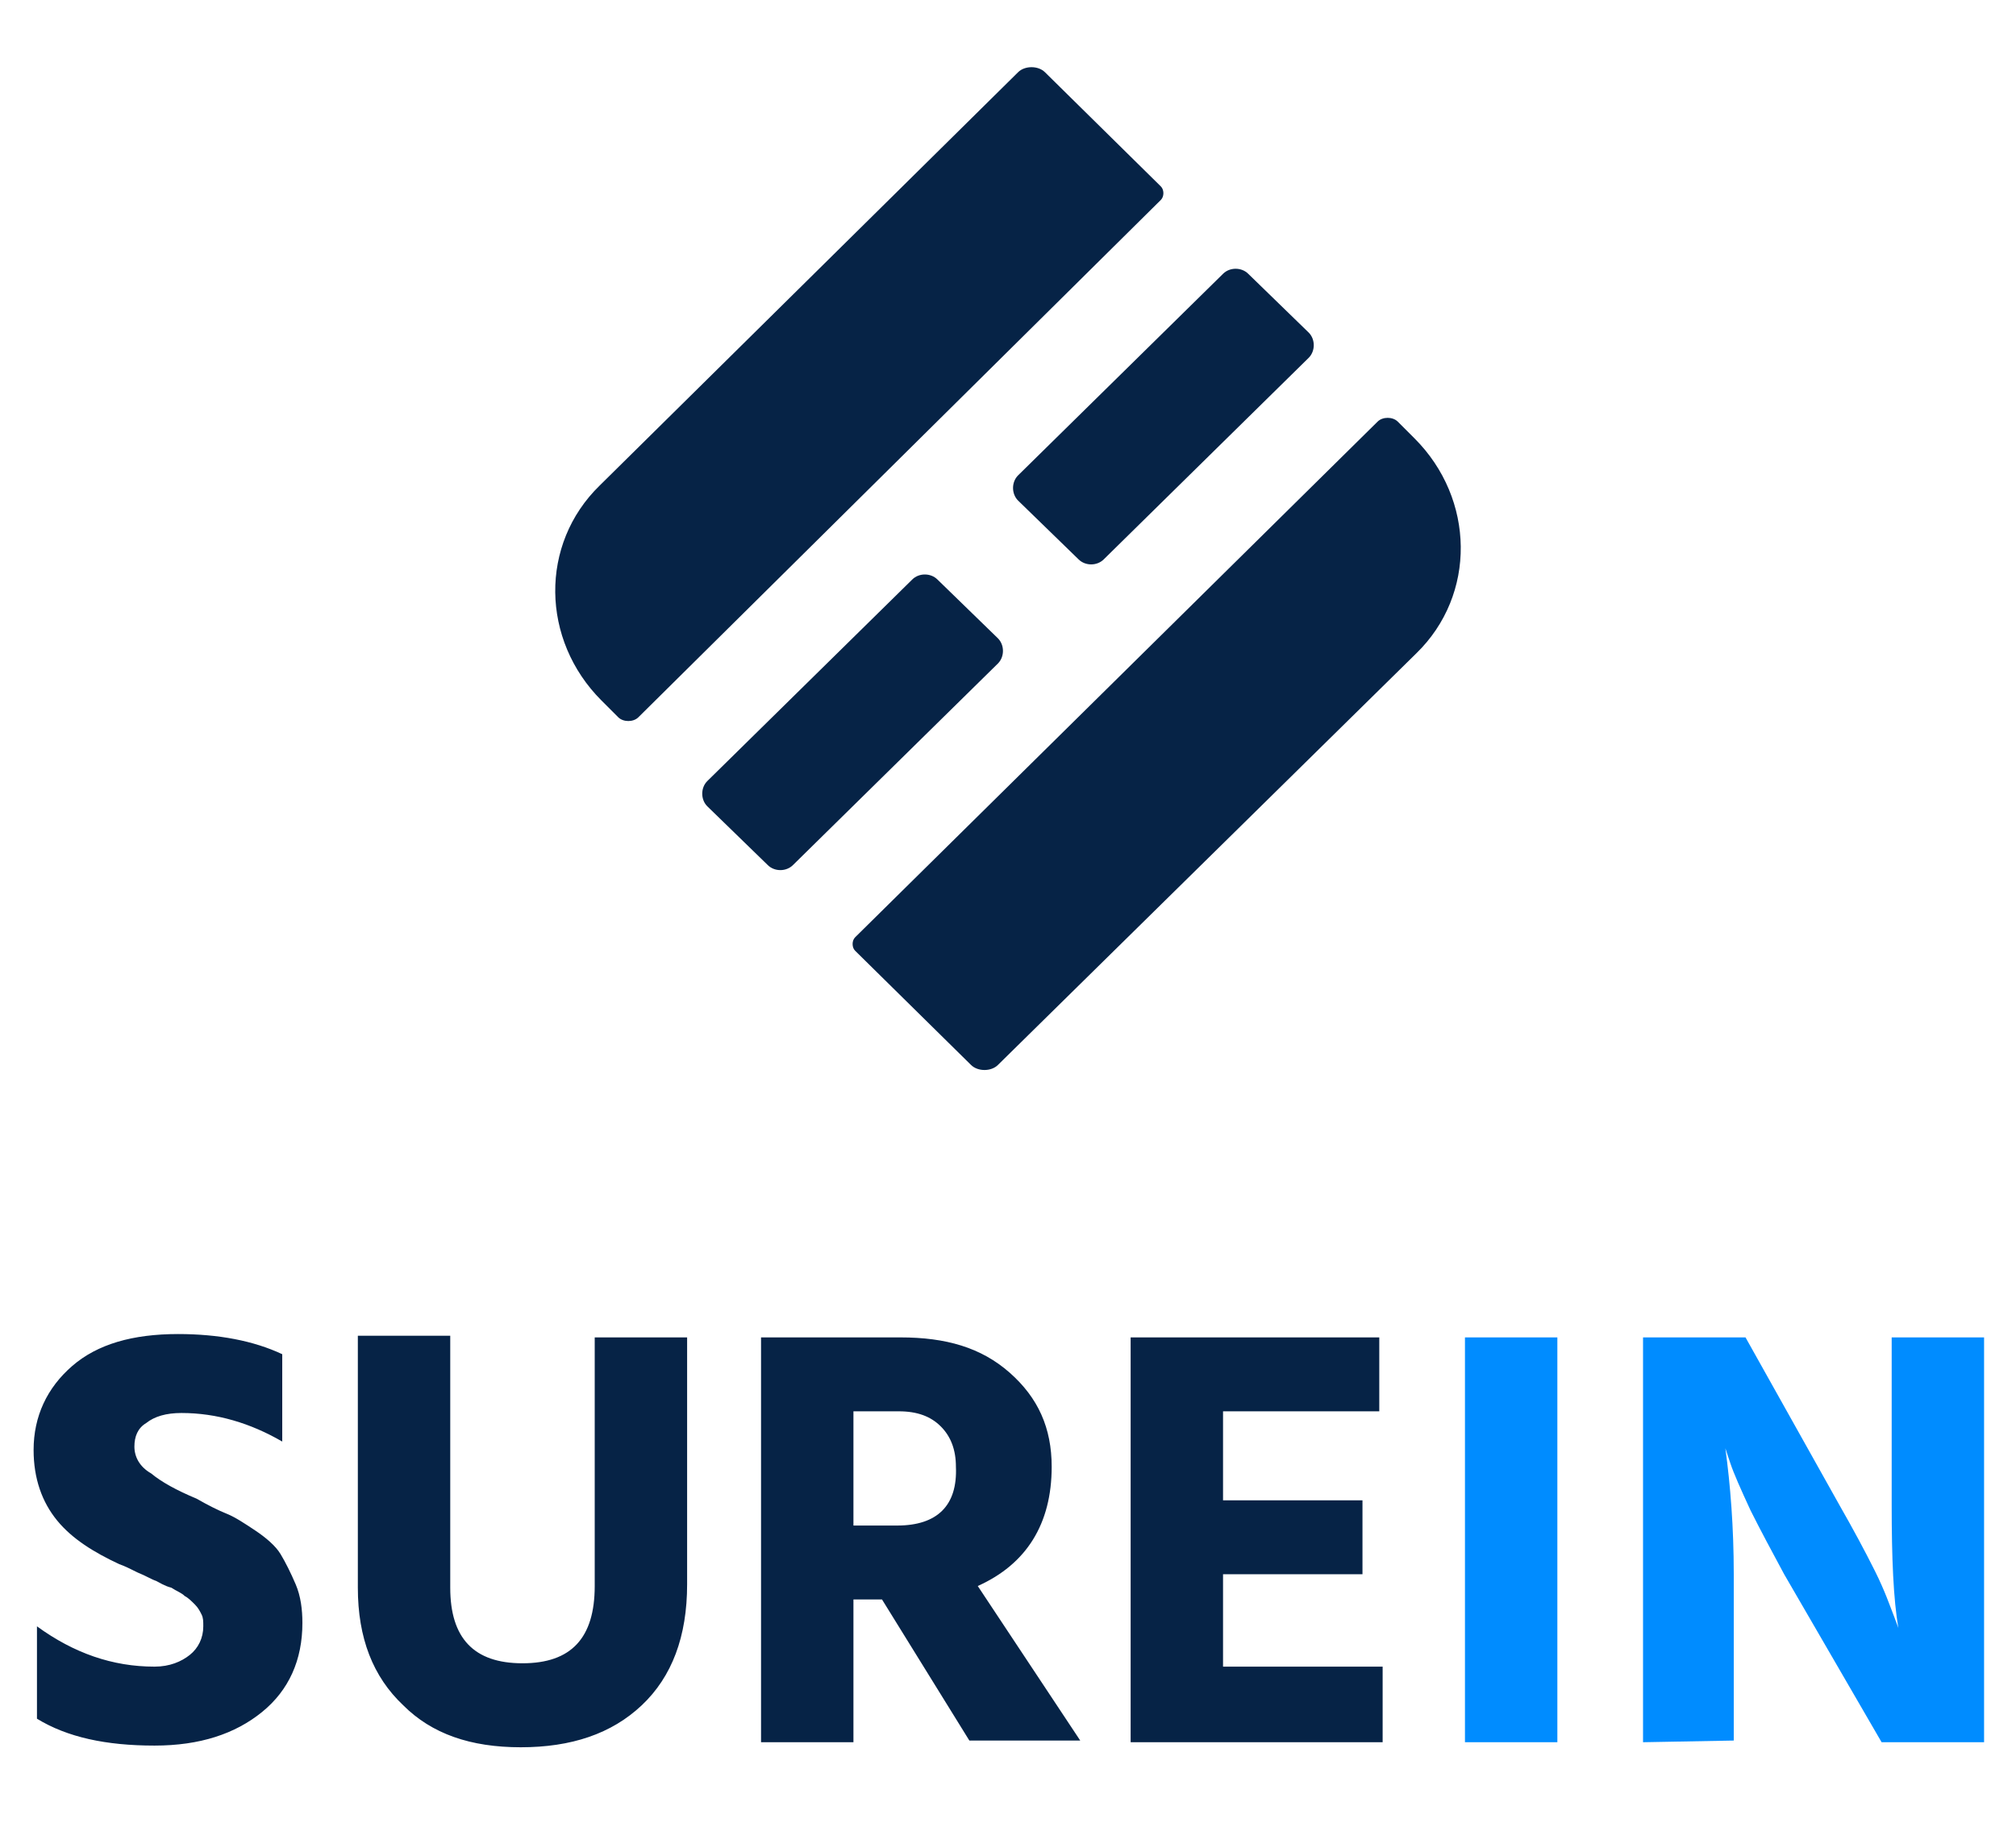
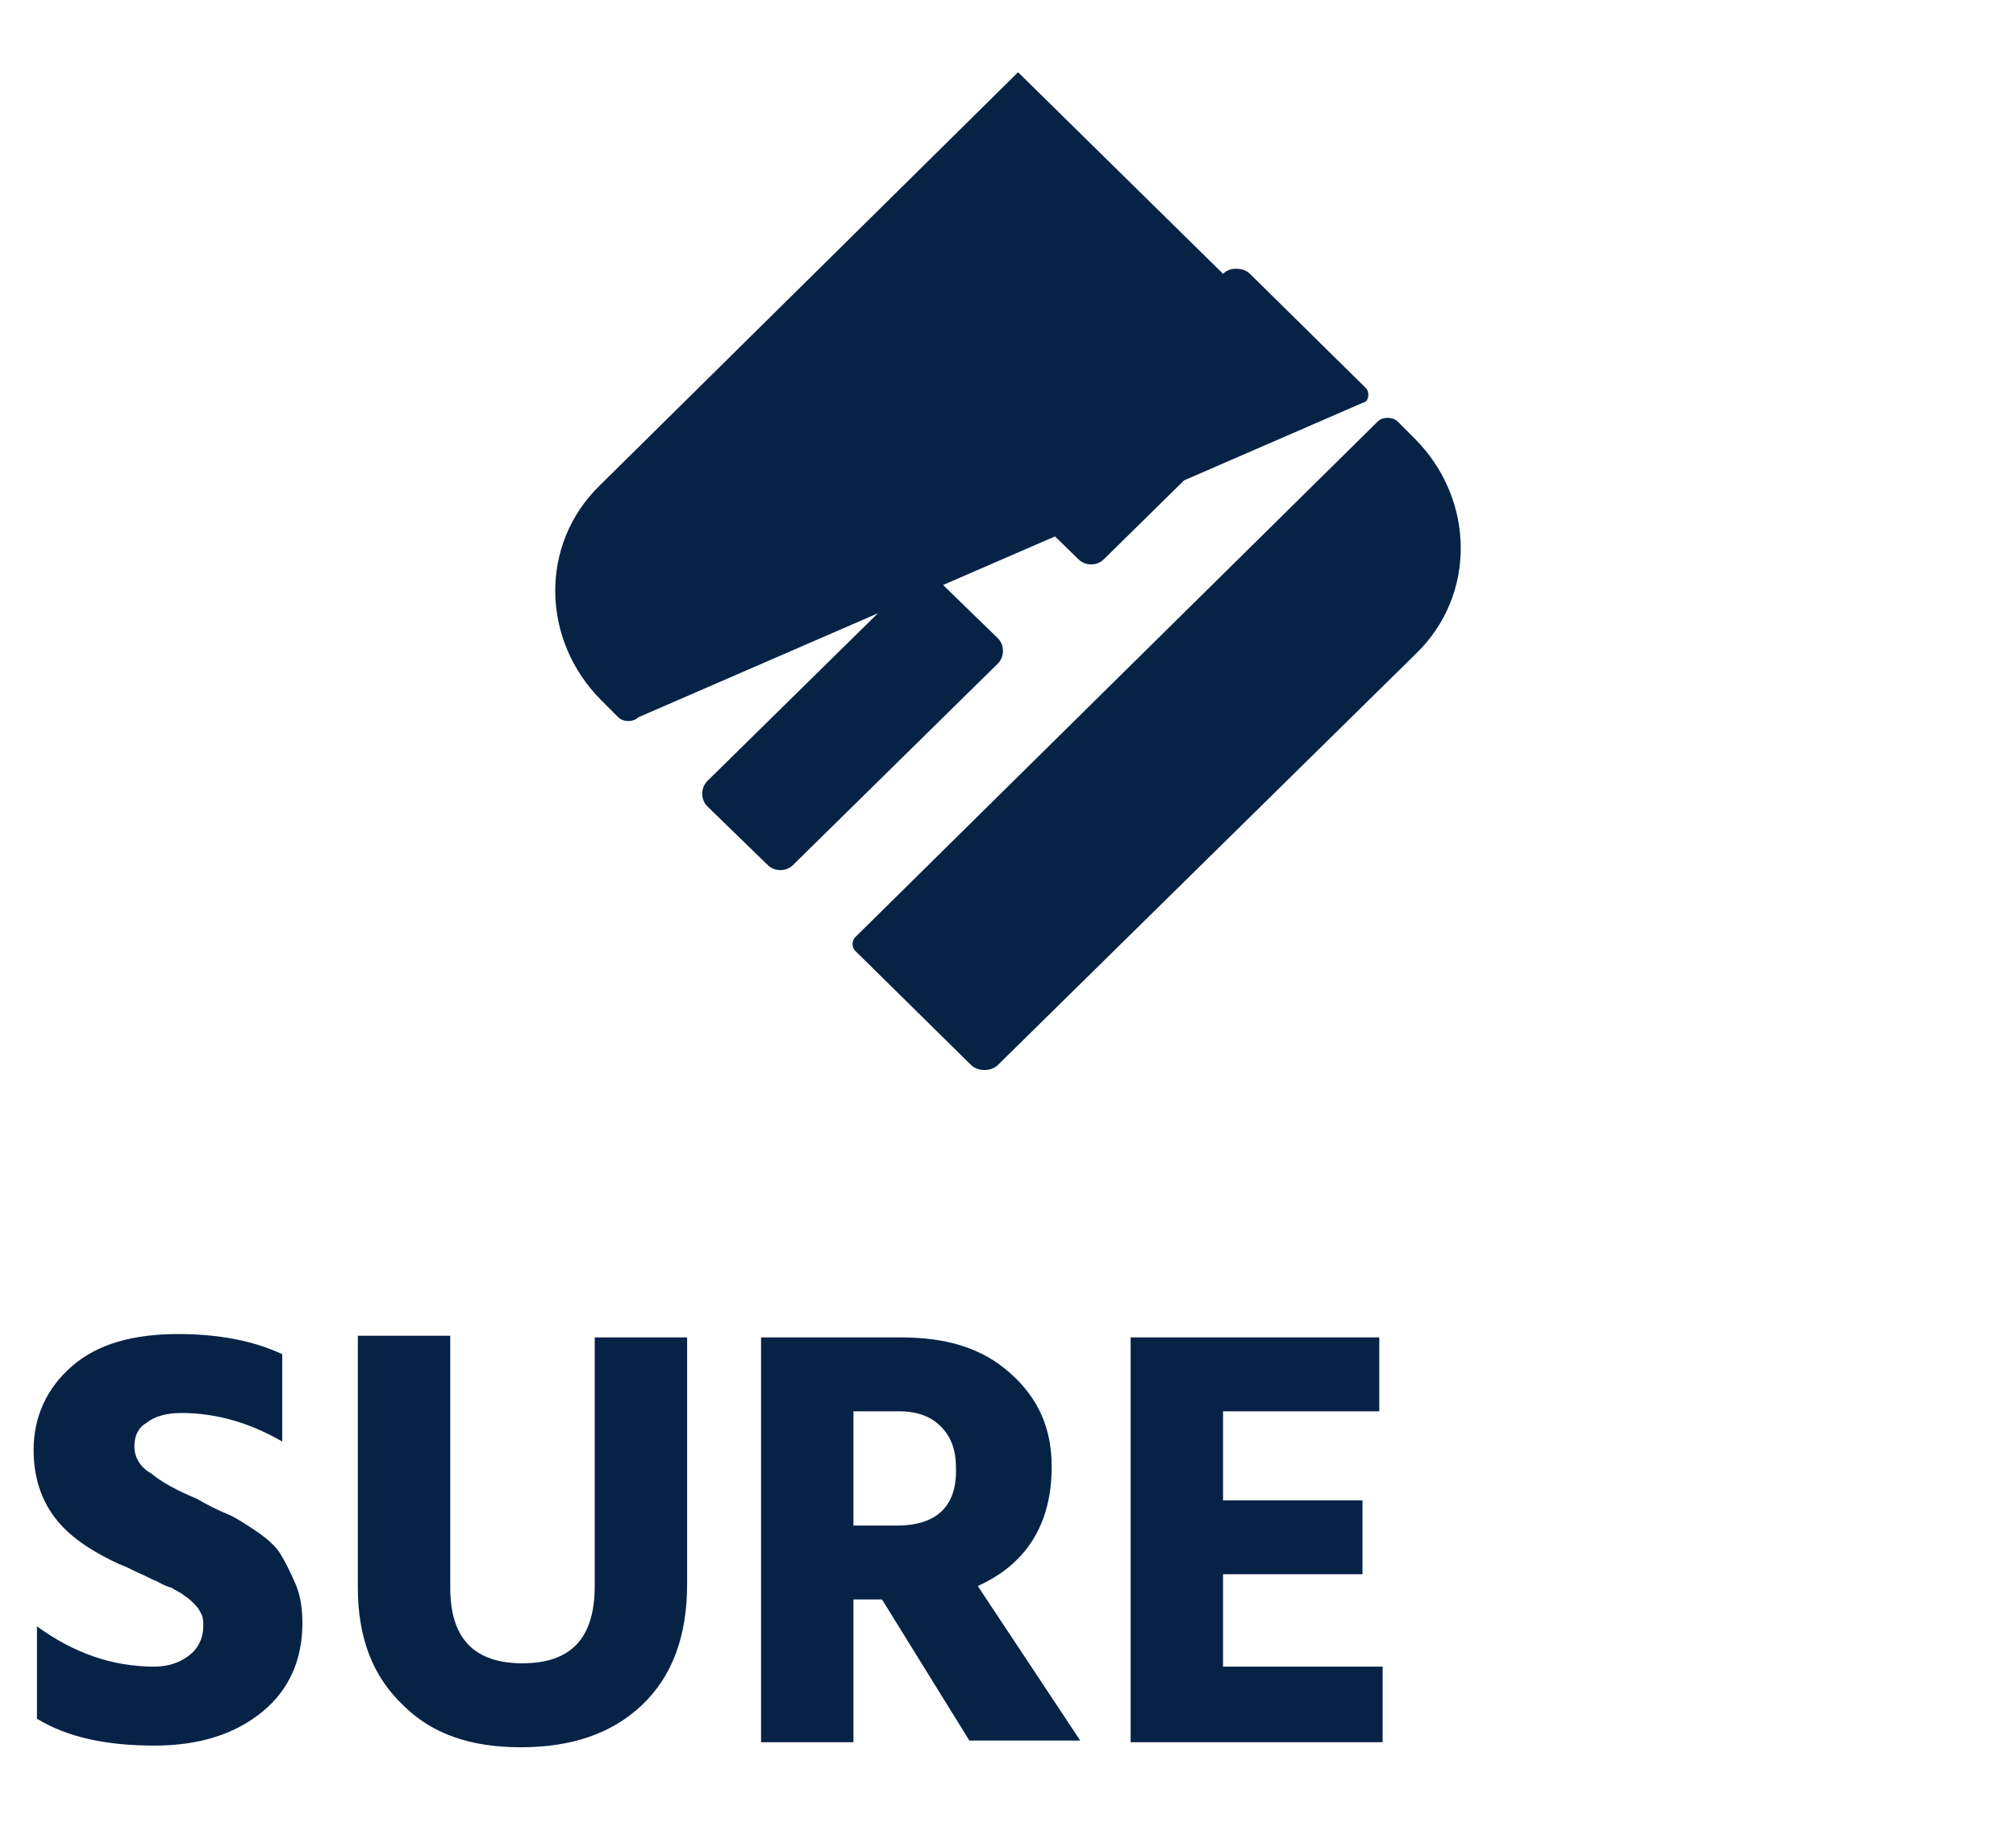
<svg xmlns="http://www.w3.org/2000/svg" version="1.1" id="Ebene_1" x="0px" y="0px" viewBox="0 0 120 110" style="enable-background:new 0 0 120 110;" xml:space="preserve">
  <style type="text/css">
	.st0{fill:#062346;}
	.st1{fill:#008CFF;}
</style>
  <g>
    <g transform="translate(0 75.719)">
      <path class="st0" d="M9.2,28.2c2.7,0,4.8-0.7,6.4-2s2.4-3.1,2.4-5.3c0-0.8-0.1-1.6-0.4-2.3c-0.3-0.7-0.6-1.3-0.9-1.8    s-0.9-1-1.5-1.4c-0.6-0.4-1.2-0.8-1.7-1s-1.1-0.5-1.8-0.9c-1.2-0.5-2.1-1-2.7-1.5C8.3,11.6,8,11,8,10.4C8,9.8,8.2,9.3,8.7,9    c0.5-0.4,1.2-0.6,2.1-0.6c2.1,0,4.1,0.6,6,1.7V4.9c-1.7-0.8-3.8-1.2-6.2-1.2c-2.7,0-4.8,0.6-6.3,1.9S2,8.6,2,10.6    c0,1.7,0.5,3.1,1.4,4.2s2.2,1.9,3.7,2.6c0.3,0.1,0.7,0.3,1.1,0.5c0.5,0.2,0.8,0.4,1.1,0.5c0.2,0.1,0.5,0.3,0.9,0.4    c0.3,0.2,0.6,0.3,0.8,0.5c0.2,0.1,0.4,0.3,0.6,0.5c0.2,0.2,0.3,0.4,0.4,0.6c0.1,0.2,0.1,0.4,0.1,0.7c0,0.7-0.3,1.3-0.8,1.7    c-0.5,0.4-1.2,0.7-2.1,0.7c-2.5,0-4.8-0.8-7-2.4v5.5C4,27.7,6.3,28.2,9.2,28.2z M31,28.3c3,0,5.4-0.8,7.2-2.5    c1.8-1.7,2.7-4.1,2.7-7.2V3.9h-5.5v14.8c0,3.1-1.4,4.6-4.3,4.6s-4.3-1.5-4.3-4.5v-15h-5.5v15c0,3,0.9,5.3,2.7,7    C25.7,27.5,28,28.3,31,28.3z M50.8,27.9v-8.4h1.7l5.2,8.4h6.6l-6.1-9.2c2.9-1.3,4.4-3.7,4.4-7.1c0-2.3-0.8-4.1-2.5-5.6    s-3.8-2.1-6.5-2.1h-8.3v24.1H50.8z M53.4,15.1h-2.6V8.3h2.7c1.1,0,1.9,0.3,2.5,0.9c0.6,0.6,0.9,1.4,0.9,2.4    C57,13.9,55.8,15.1,53.4,15.1z M82.3,27.9v-4.4h-9.5v-5.5h8.3v-4.4h-8.3V8.3h9.3V3.9H67.3v24.1H82.3z" />
-       <path class="st1" d="M92.7,27.9V3.9h-5.5v24.1H92.7z M103.2,27.9V18c0-2.8-0.2-5.3-0.5-7.5l0.3,0.9c0.2,0.6,0.6,1.5,1.2,2.8    c0.6,1.2,1.3,2.5,2,3.8l5.8,10h6.1V3.9h-5.5v10c0,3.1,0.1,5.6,0.4,7.3l-0.3-0.8c-0.2-0.5-0.5-1.4-1.1-2.6    c-0.6-1.2-1.3-2.5-2.1-3.9l-5.6-10h-6.1v24.1L103.2,27.9z" />
    </g>
-     <path class="st0" d="M82,25.1c0.3-0.3,0.9-0.3,1.2,0l1,1c3.6,3.6,3.7,9.3,0.1,12.8L59.4,63.4c-0.4,0.4-1.2,0.4-1.6,0l-6.9-6.8   c-0.2-0.2-0.2-0.6,0-0.8L82,25.1z M54.3,34.5c0.4-0.4,1.1-0.4,1.5,0l3.6,3.5c0.4,0.4,0.4,1.1,0,1.5l-12.2,12   c-0.4,0.4-1.1,0.4-1.5,0L42.1,48c-0.4-0.4-0.4-1.1,0-1.5L54.3,34.5z M72.8,16.3c0.4-0.4,1.1-0.4,1.5,0l3.6,3.5   c0.4,0.4,0.4,1.1,0,1.5l-12.2,12c-0.4,0.4-1.1,0.4-1.5,0l-3.6-3.5c-0.4-0.4-0.4-1.1,0-1.5L72.8,16.3z M60.6,4.3   c0.4-0.4,1.2-0.4,1.6,0l6.9,6.8c0.2,0.2,0.2,0.6,0,0.8L38,42.7c-0.3,0.3-0.9,0.3-1.2,0l-1-1c-3.6-3.6-3.7-9.3-0.1-12.8L60.6,4.3z" />
+     <path class="st0" d="M82,25.1c0.3-0.3,0.9-0.3,1.2,0l1,1c3.6,3.6,3.7,9.3,0.1,12.8L59.4,63.4c-0.4,0.4-1.2,0.4-1.6,0l-6.9-6.8   c-0.2-0.2-0.2-0.6,0-0.8L82,25.1z M54.3,34.5c0.4-0.4,1.1-0.4,1.5,0l3.6,3.5c0.4,0.4,0.4,1.1,0,1.5l-12.2,12   c-0.4,0.4-1.1,0.4-1.5,0L42.1,48c-0.4-0.4-0.4-1.1,0-1.5L54.3,34.5z M72.8,16.3c0.4-0.4,1.1-0.4,1.5,0l3.6,3.5   c0.4,0.4,0.4,1.1,0,1.5l-12.2,12c-0.4,0.4-1.1,0.4-1.5,0l-3.6-3.5c-0.4-0.4-0.4-1.1,0-1.5L72.8,16.3z c0.4-0.4,1.2-0.4,1.6,0l6.9,6.8c0.2,0.2,0.2,0.6,0,0.8L38,42.7c-0.3,0.3-0.9,0.3-1.2,0l-1-1c-3.6-3.6-3.7-9.3-0.1-12.8L60.6,4.3z" />
  </g>
</svg>